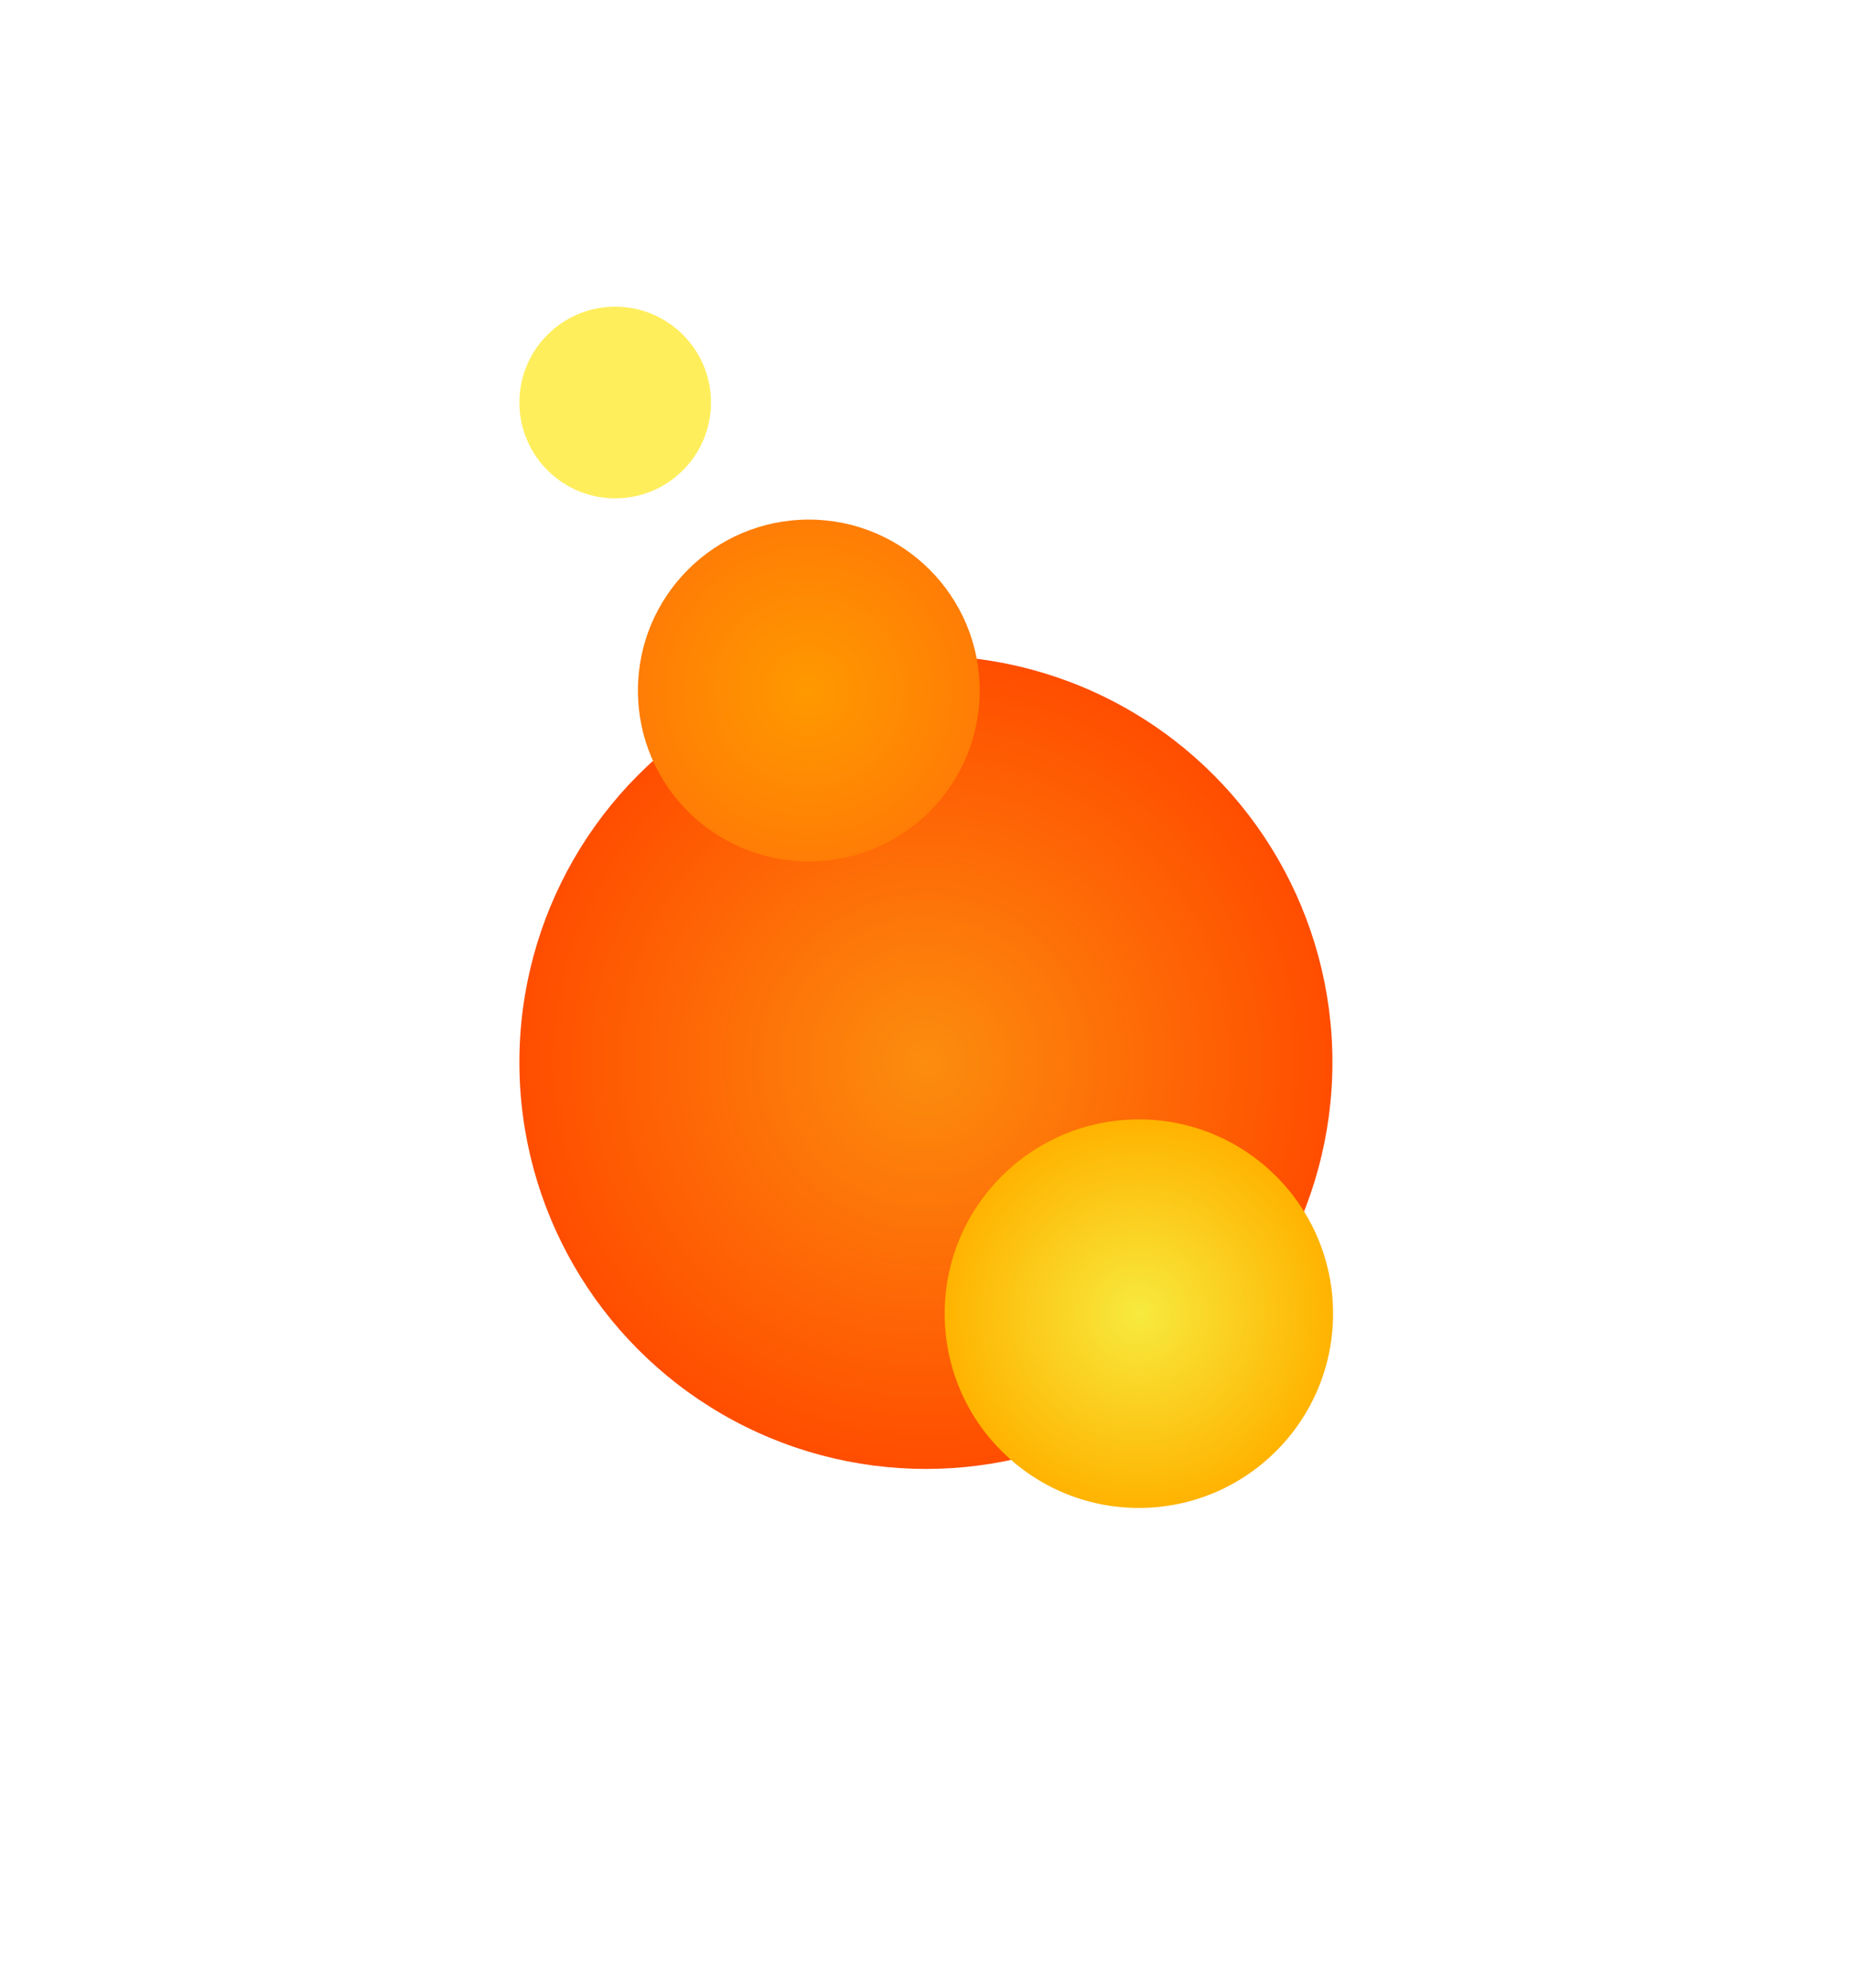
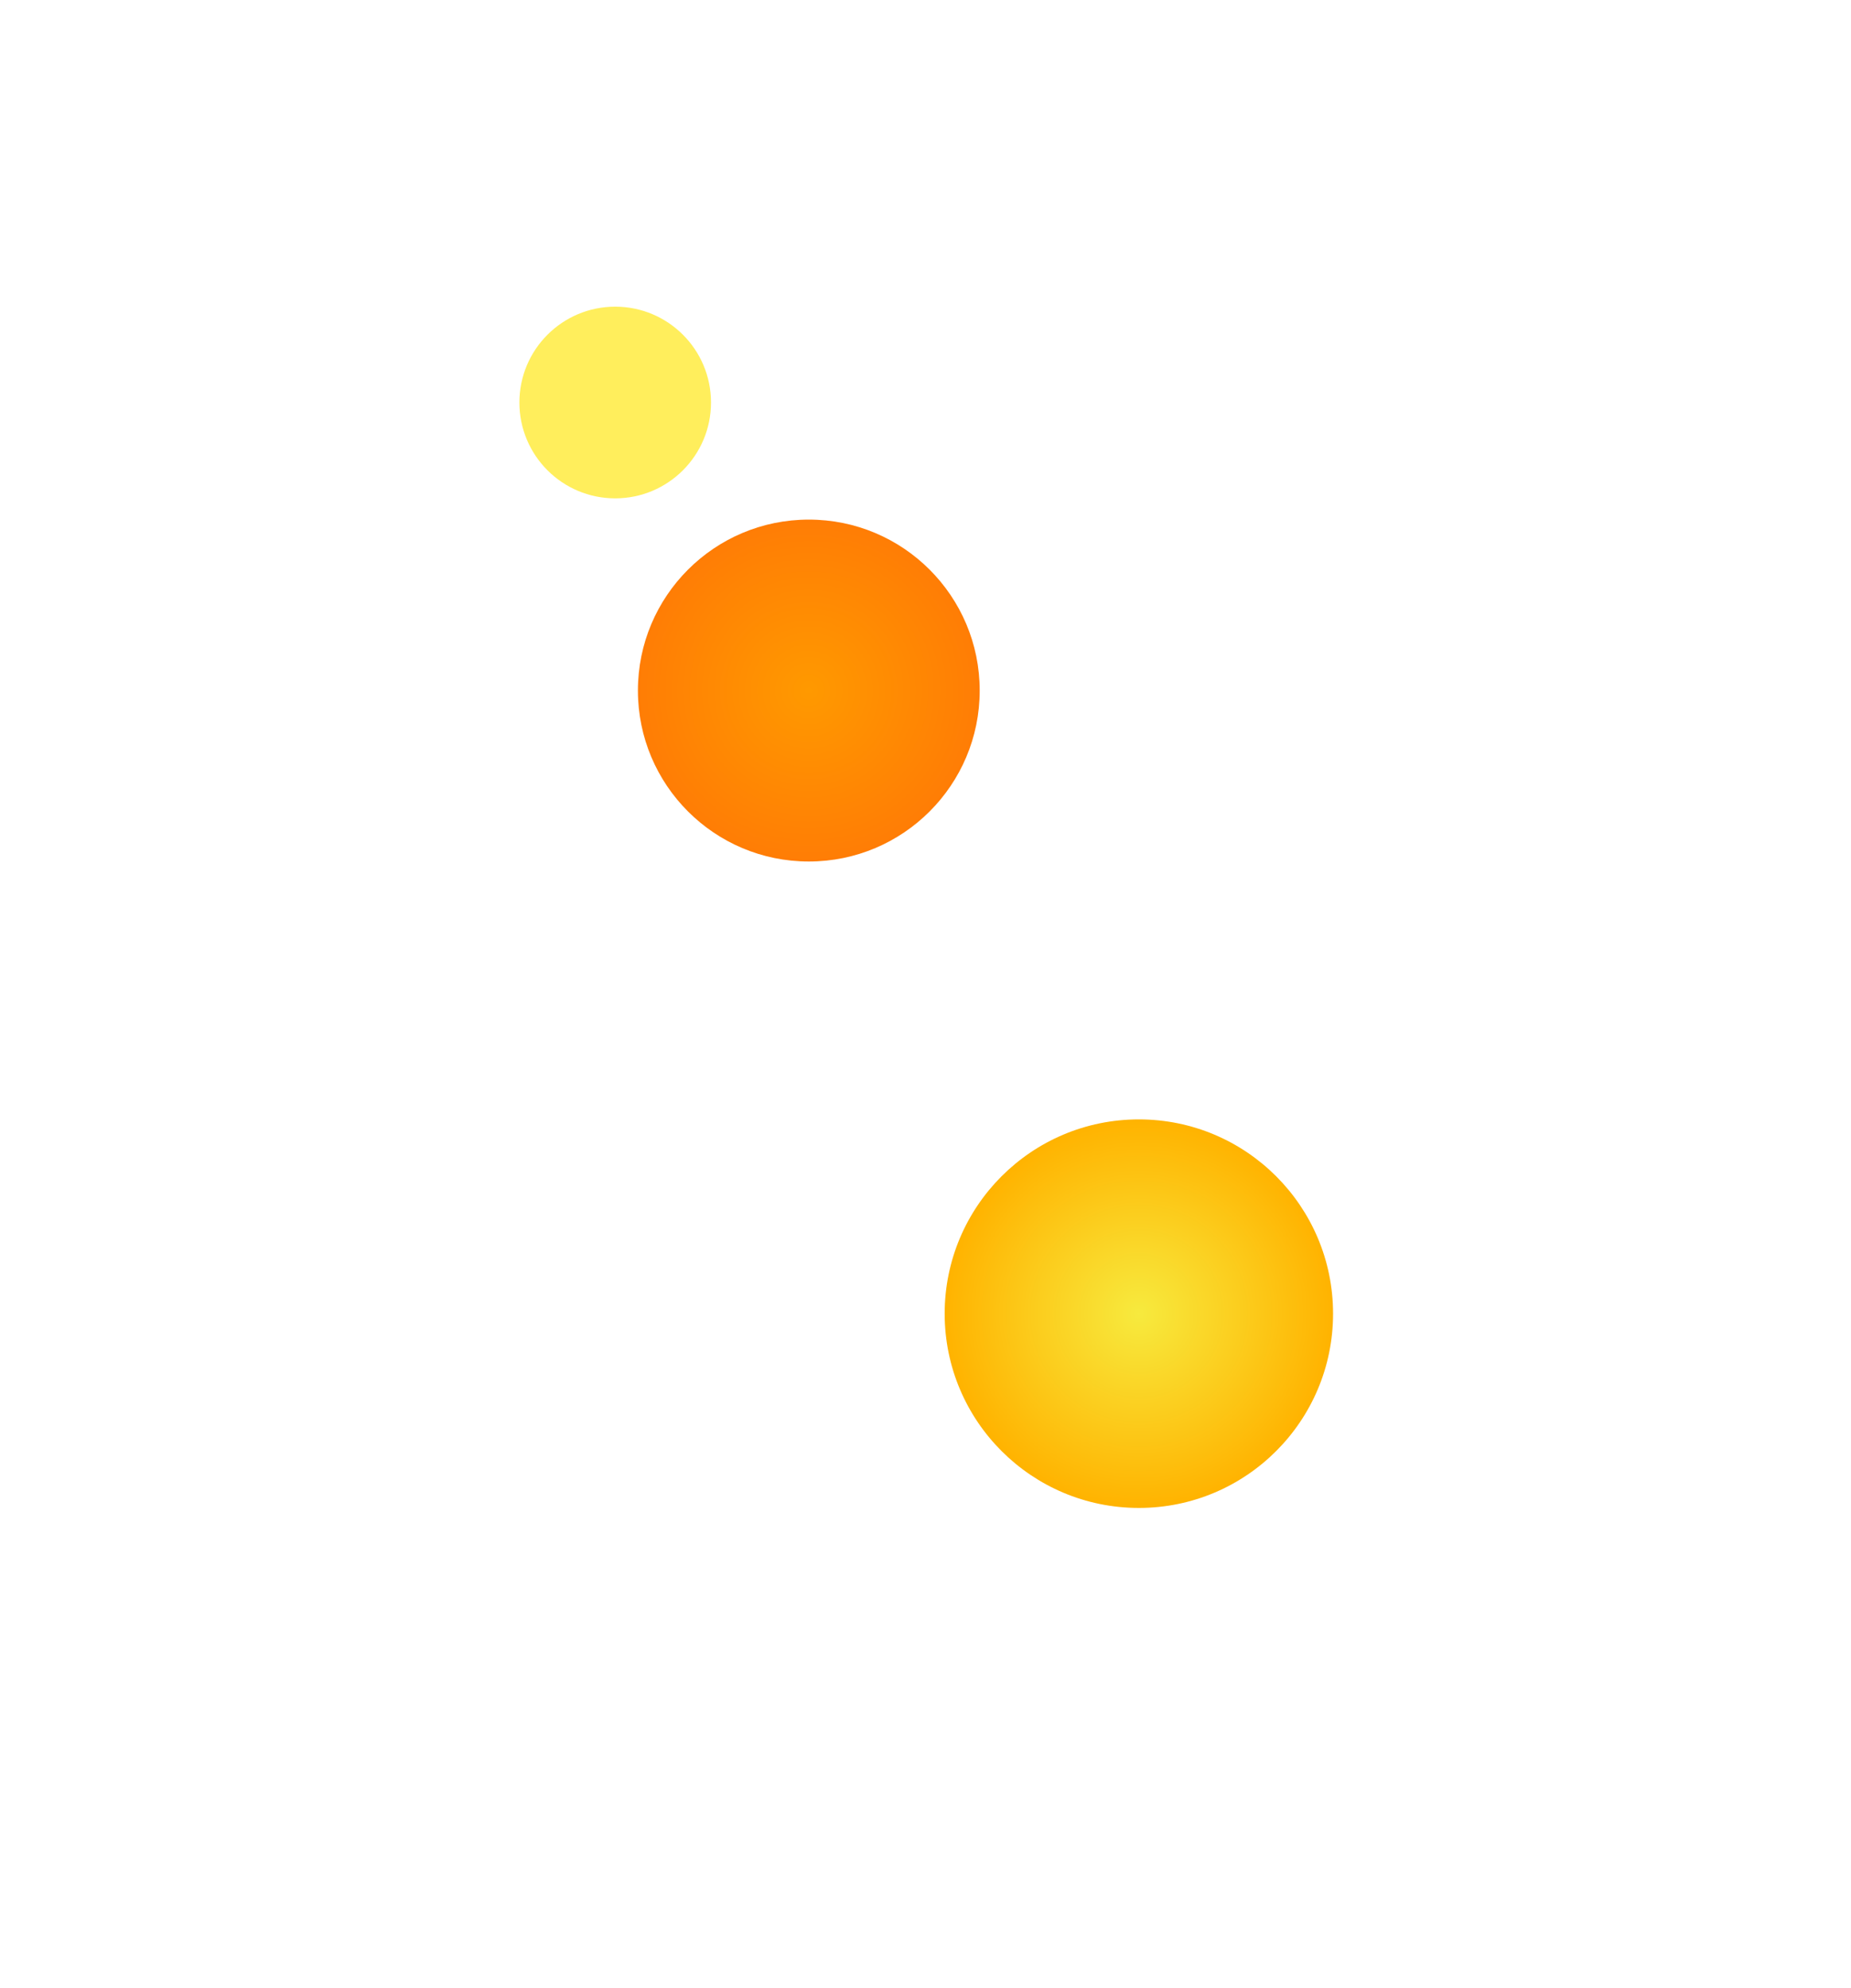
<svg xmlns="http://www.w3.org/2000/svg" width="531" height="570" viewBox="0 0 531 570" fill="none">
  <g filter="url(#filter0_d)">
-     <circle cx="265.618" cy="304.618" r="116.618" fill="url(#paint0_radial)" />
-   </g>
+     </g>
  <g filter="url(#filter1_d)">
    <circle cx="232.024" cy="198.024" r="49.024" fill="url(#paint1_radial)" />
  </g>
  <g filter="url(#filter2_d)">
    <circle cx="176.483" cy="109.483" r="27.483" fill="#FFEE5C" />
  </g>
  <g filter="url(#filter3_d)">
    <circle cx="326.709" cy="376.709" r="55.709" fill="url(#paint2_radial)" />
  </g>
  <defs>
    <filter id="filter0_d" x="0.442" y="39.442" width="530.351" height="530.351" filterUnits="userSpaceOnUse" color-interpolation-filters="sRGB">
      <feFlood flood-opacity="0" result="BackgroundImageFix" />
      <feColorMatrix in="SourceAlpha" type="matrix" values="0 0 0 0 0 0 0 0 0 0 0 0 0 0 0 0 0 0 127 0" />
      <feOffset />
      <feGaussianBlur stdDeviation="74.279" />
      <feColorMatrix type="matrix" values="0 0 0 0 0 0 0 0 0 0 0 0 0 0 0 0 0 0 1 0" />
      <feBlend mode="normal" in2="BackgroundImageFix" result="effect1_dropShadow" />
      <feBlend mode="normal" in="SourceGraphic" in2="effect1_dropShadow" result="shape" />
    </filter>
    <filter id="filter1_d" x="34.442" y="0.442" width="395.163" height="395.163" filterUnits="userSpaceOnUse" color-interpolation-filters="sRGB">
      <feFlood flood-opacity="0" result="BackgroundImageFix" />
      <feColorMatrix in="SourceAlpha" type="matrix" values="0 0 0 0 0 0 0 0 0 0 0 0 0 0 0 0 0 0 127 0" />
      <feOffset />
      <feGaussianBlur stdDeviation="74.279" />
      <feColorMatrix type="matrix" values="0 0 0 0 0 0 0 0 0 0 0 0 0 0 0 0 0 0 1 0" />
      <feBlend mode="normal" in2="BackgroundImageFix" result="effect1_dropShadow" />
      <feBlend mode="normal" in="SourceGraphic" in2="effect1_dropShadow" result="shape" />
    </filter>
    <filter id="filter2_d" x="143.058" y="82" width="66.851" height="66.851" filterUnits="userSpaceOnUse" color-interpolation-filters="sRGB">
      <feFlood flood-opacity="0" result="BackgroundImageFix" />
      <feColorMatrix in="SourceAlpha" type="matrix" values="0 0 0 0 0 0 0 0 0 0 0 0 0 0 0 0 0 0 127 0" />
      <feOffset dy="5.942" />
      <feGaussianBlur stdDeviation="2.971" />
      <feColorMatrix type="matrix" values="0 0 0 0 0 0 0 0 0 0 0 0 0 0 0 0 0 0 1 0" />
      <feBlend mode="normal" in2="BackgroundImageFix" result="effect1_dropShadow" />
      <feBlend mode="normal" in="SourceGraphic" in2="effect1_dropShadow" result="shape" />
    </filter>
    <filter id="filter3_d" x="196.721" y="246.721" width="259.976" height="259.976" filterUnits="userSpaceOnUse" color-interpolation-filters="sRGB">
      <feFlood flood-opacity="0" result="BackgroundImageFix" />
      <feColorMatrix in="SourceAlpha" type="matrix" values="0 0 0 0 0 0 0 0 0 0 0 0 0 0 0 0 0 0 127 0" />
      <feOffset />
      <feGaussianBlur stdDeviation="37.139" />
      <feColorMatrix type="matrix" values="0 0 0 0 0.008 0 0 0 0 0.008 0 0 0 0 0.008 0 0 0 1 0" />
      <feBlend mode="normal" in2="BackgroundImageFix" result="effect1_dropShadow" />
      <feBlend mode="normal" in="SourceGraphic" in2="effect1_dropShadow" result="shape" />
    </filter>
    <radialGradient id="paint0_radial" cx="0" cy="0" r="1" gradientUnits="userSpaceOnUse" gradientTransform="translate(265.618 304.618) rotate(90) scale(116.618)">
      <stop stop-color="#FC8D0E" />
      <stop offset="1" stop-color="#FF4D00" />
    </radialGradient>
    <radialGradient id="paint1_radial" cx="0" cy="0" r="1" gradientUnits="userSpaceOnUse" gradientTransform="translate(232.024 198.024) rotate(90) scale(49.024)">
      <stop stop-color="#FF9900" />
      <stop offset="1" stop-color="#FF7D05" />
    </radialGradient>
    <radialGradient id="paint2_radial" cx="0" cy="0" r="1" gradientUnits="userSpaceOnUse" gradientTransform="translate(326.709 376.709) rotate(90) scale(55.709)">
      <stop stop-color="#F7EA3E" />
      <stop offset="1" stop-color="#FFB300" />
    </radialGradient>
  </defs>
</svg>